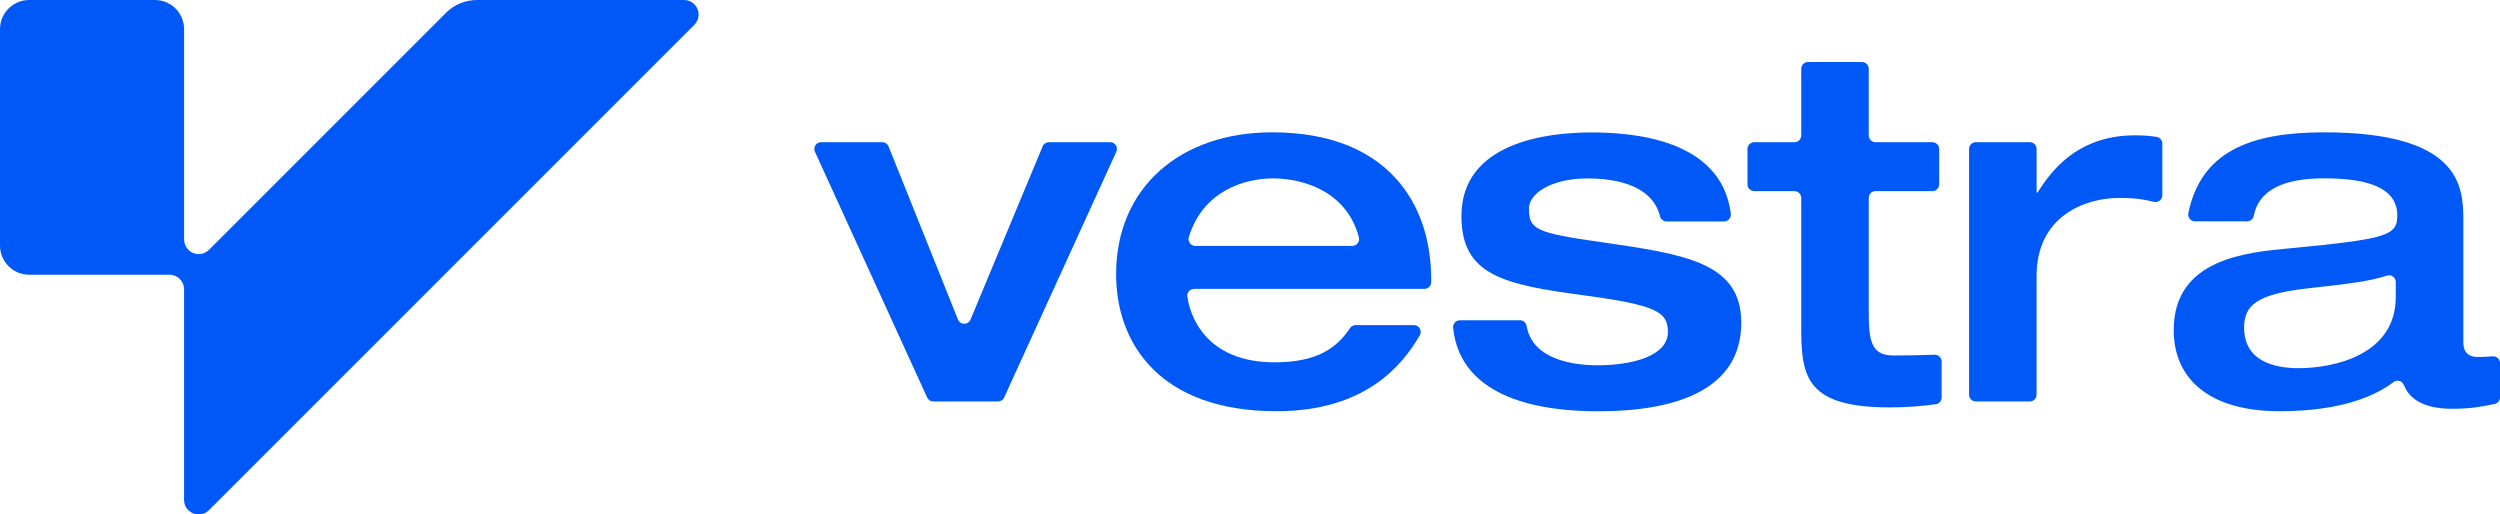
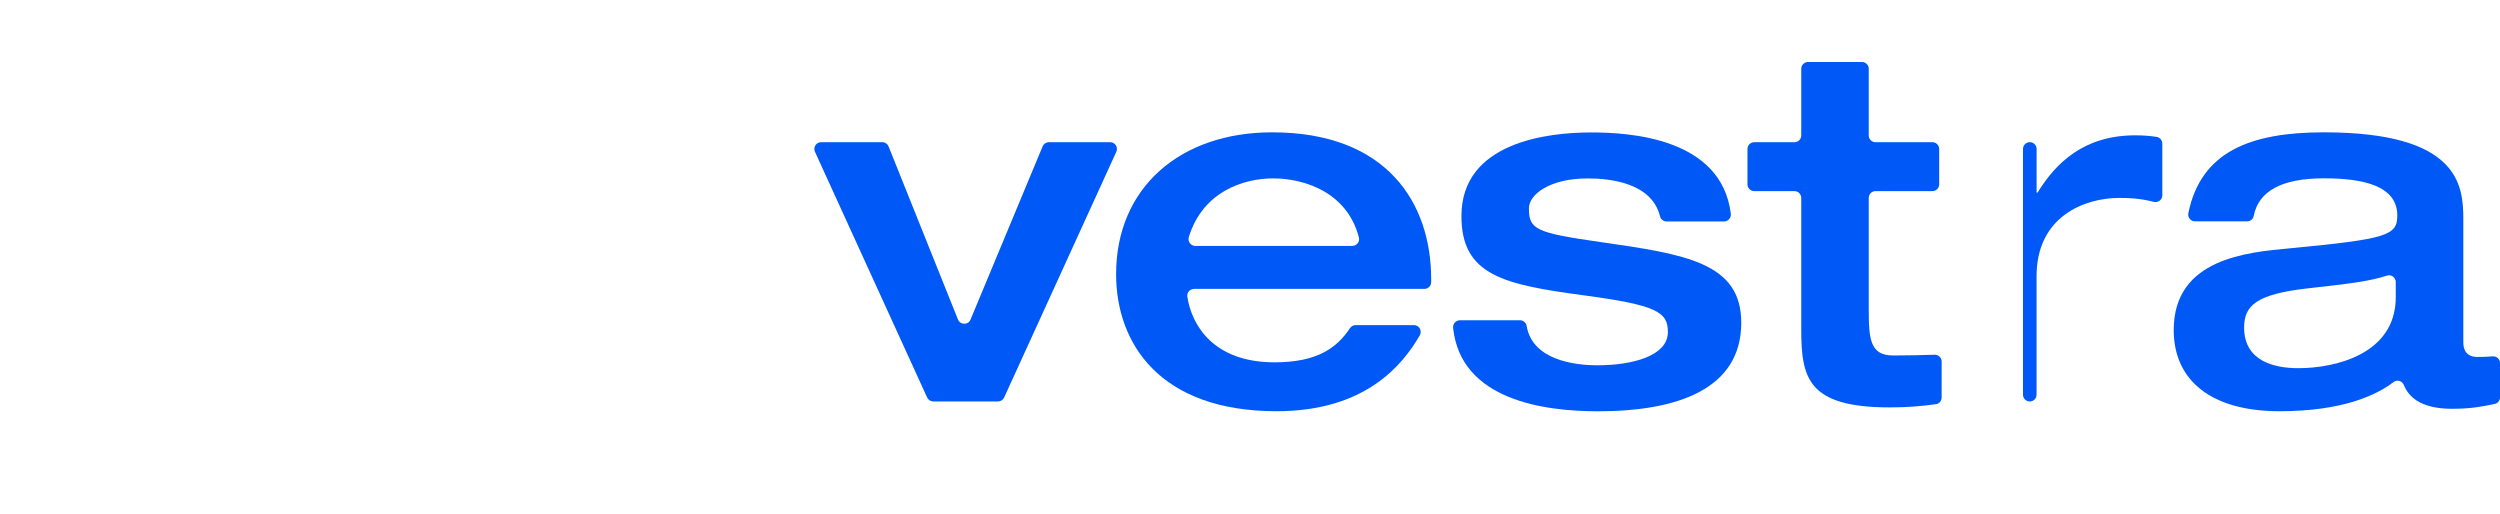
<svg xmlns="http://www.w3.org/2000/svg" id="Capa_1" viewBox="0 0 700 144.05">
  <defs>
    <style>
      .cls-1 {
        fill: #0058f6;
      }
    </style>
  </defs>
-   <path class="cls-1" d="M194.41,6.96L58.51,142.85c-2.57,2.57-6.97.75-6.97-2.88v-58.97c0-2.25-1.82-4.08-4.08-4.08H8.16c-4.5,0-8.16-3.66-8.16-8.16V8.16C0,3.66,3.66,0,8.16,0h35.23c4.51,0,8.16,3.66,8.16,8.16v58.91c0,2.25,1.83,4.08,4.08,4.08,1.1,0,2.09-.43,2.82-1.13l.12-.12L124.89,3.58c2.29-2.29,5.41-3.58,8.66-3.58h57.97c3.64,0,5.46,4.39,2.89,6.96Z" />
  <g>
    <path class="cls-1" d="M229.91,39.81h17.12c.78,0,1.48.47,1.77,1.19l19.43,48.46c.63,1.58,2.87,1.6,3.52.02l20.19-48.5c.3-.71.99-1.17,1.76-1.17h17.14c1.39,0,2.31,1.43,1.73,2.69l-31.41,68.8c-.31.68-.99,1.11-1.73,1.11h-18.1c-.74,0-1.42-.43-1.73-1.11l-31.41-68.8c-.58-1.26.35-2.69,1.73-2.69Z" />
    <path class="cls-1" d="M334.34,80.91c-1.16,0-2.07,1.02-1.89,2.16,1.22,7.96,7.27,18.38,24.43,18.38,11.85,0,17.39-3.96,21.09-9.54.36-.54.95-.88,1.6-.88h16.32c1.46,0,2.39,1.58,1.66,2.84-4.89,8.49-15.4,21.27-40.11,21.27-32.74,0-44.93-19.04-44.93-38.36,0-24.25,17.94-39.73,43.7-39.73,32.19,0,44.52,19.86,44.52,41.1v.84c0,1.05-.85,1.9-1.9,1.9h-64.47ZM378.64,68.85c1.24,0,2.17-1.18,1.85-2.38-3.28-12.63-15.24-16.52-24.02-16.52-8.25,0-19.67,3.64-23.6,16.42-.38,1.23.54,2.49,1.83,2.49h43.95Z" />
    <path class="cls-1" d="M425.59,89.67c.92,0,1.71.67,1.86,1.58,1.62,9.54,13.32,11.03,19.83,11.03,9.45,0,19.73-2.47,19.73-9.32,0-5.62-3.15-7.53-23.56-10.27-22.46-3.01-34.25-5.62-34.25-22.19,0-20.68,24.11-23.42,36.3-23.42,10.87,0,36.51,1.54,39.13,22.76.14,1.14-.74,2.17-1.89,2.17h-16.09c-.86,0-1.62-.58-1.83-1.41-2.37-9.52-14.13-10.64-20.28-10.64-10.68,0-16.44,4.52-16.44,8.36,0,5.89,1.78,6.85,20,9.45,23.84,3.42,39.45,5.75,39.45,22.6,0,18.49-17.67,24.79-40.14,24.79-14.97,0-38.38-3.07-40.54-23.33-.12-1.14.75-2.15,1.9-2.15h16.81Z" />
    <path class="cls-1" d="M502.45,53.51h-11.26c-1.05,0-1.9-.85-1.9-1.9v-9.89c0-1.05.85-1.9,1.9-1.9h11.26c1.05,0,1.9-.85,1.9-1.9v-18.66c0-1.05.85-1.9,1.9-1.9h15.1c1.05,0,1.9.85,1.9,1.9v18.66c0,1.05.85,1.9,1.9,1.9h15.92c1.05,0,1.9.85,1.9,1.9v9.89c0,1.05-.85,1.9-1.9,1.9h-15.92c-1.05,0-1.9.85-1.9,1.9v31.25c0,8.36.41,12.88,6.85,12.88,3.98,0,7.76-.1,11.6-.21,1.07-.03,1.96.83,1.96,1.9v10.07c0,.96-.72,1.77-1.67,1.89-4.26.55-7.75.88-12.85.88-23.01,0-24.79-8.22-24.79-21.92v-36.73c0-1.05-.85-1.9-1.9-1.9Z" />
-     <path class="cls-1" d="M553.25,39.81h15.1c1.05,0,1.9.85,1.9,1.9v12.21h.27c5.07-8.22,12.88-16.03,27.4-16.03,2.23,0,4.04.16,5.89.43.94.13,1.64.94,1.64,1.89v14.48c0,1.24-1.18,2.14-2.39,1.83-3.96-1-6.91-1.1-9.67-1.1-9.59,0-23.15,5.07-23.15,21.92v33.17c0,1.05-.85,1.9-1.9,1.9h-15.1c-1.05,0-1.9-.85-1.9-1.9V41.71c0-1.05.85-1.9,1.9-1.9Z" />
+     <path class="cls-1" d="M553.25,39.81h15.1c1.05,0,1.9.85,1.9,1.9v12.21h.27c5.07-8.22,12.88-16.03,27.4-16.03,2.23,0,4.04.16,5.89.43.94.13,1.64.94,1.64,1.89v14.48c0,1.24-1.18,2.14-2.39,1.83-3.96-1-6.91-1.1-9.67-1.1-9.59,0-23.15,5.07-23.15,21.92v33.17c0,1.05-.85,1.9-1.9,1.9c-1.05,0-1.9-.85-1.9-1.9V41.71c0-1.05.85-1.9,1.9-1.9Z" />
    <path class="cls-1" d="M689.73,95.84c0,3.97,2.88,4.11,4.11,4.11,1.13,0,2.71-.06,4.1-.17,1.11-.09,2.07.78,2.07,1.89v9.58c0,.91-.64,1.69-1.52,1.86-3.15.64-6.36,1.35-11.9,1.35-9.2,0-12.3-3.66-13.51-6.66-.47-1.16-1.89-1.58-2.88-.83-4.69,3.57-14.03,8.17-31.97,8.17-18.91,0-29.59-8.49-29.59-22.74,0-20,20.55-21.78,32.6-22.88,27.12-2.6,30-3.56,30-9.18,0-8.36-9.59-10.41-20.55-10.41-11.68,0-18.3,3.49-19.66,10.57-.17.87-.96,1.48-1.85,1.48h-14.58c-1.22,0-2.11-1.13-1.86-2.32,3.53-17.2,17.35-22.61,37.95-22.61,37.95,0,39.04,14.93,39.04,24.38v34.38ZM670.82,78.99c0-1.28-1.25-2.22-2.47-1.82-4.91,1.62-10.88,2.31-22.33,3.59-14.25,1.64-17.67,4.79-17.67,10.96,0,9.59,8.77,11.37,15.2,11.37,10.14,0,27.26-3.84,27.26-19.86v-4.24Z" />
  </g>
</svg>